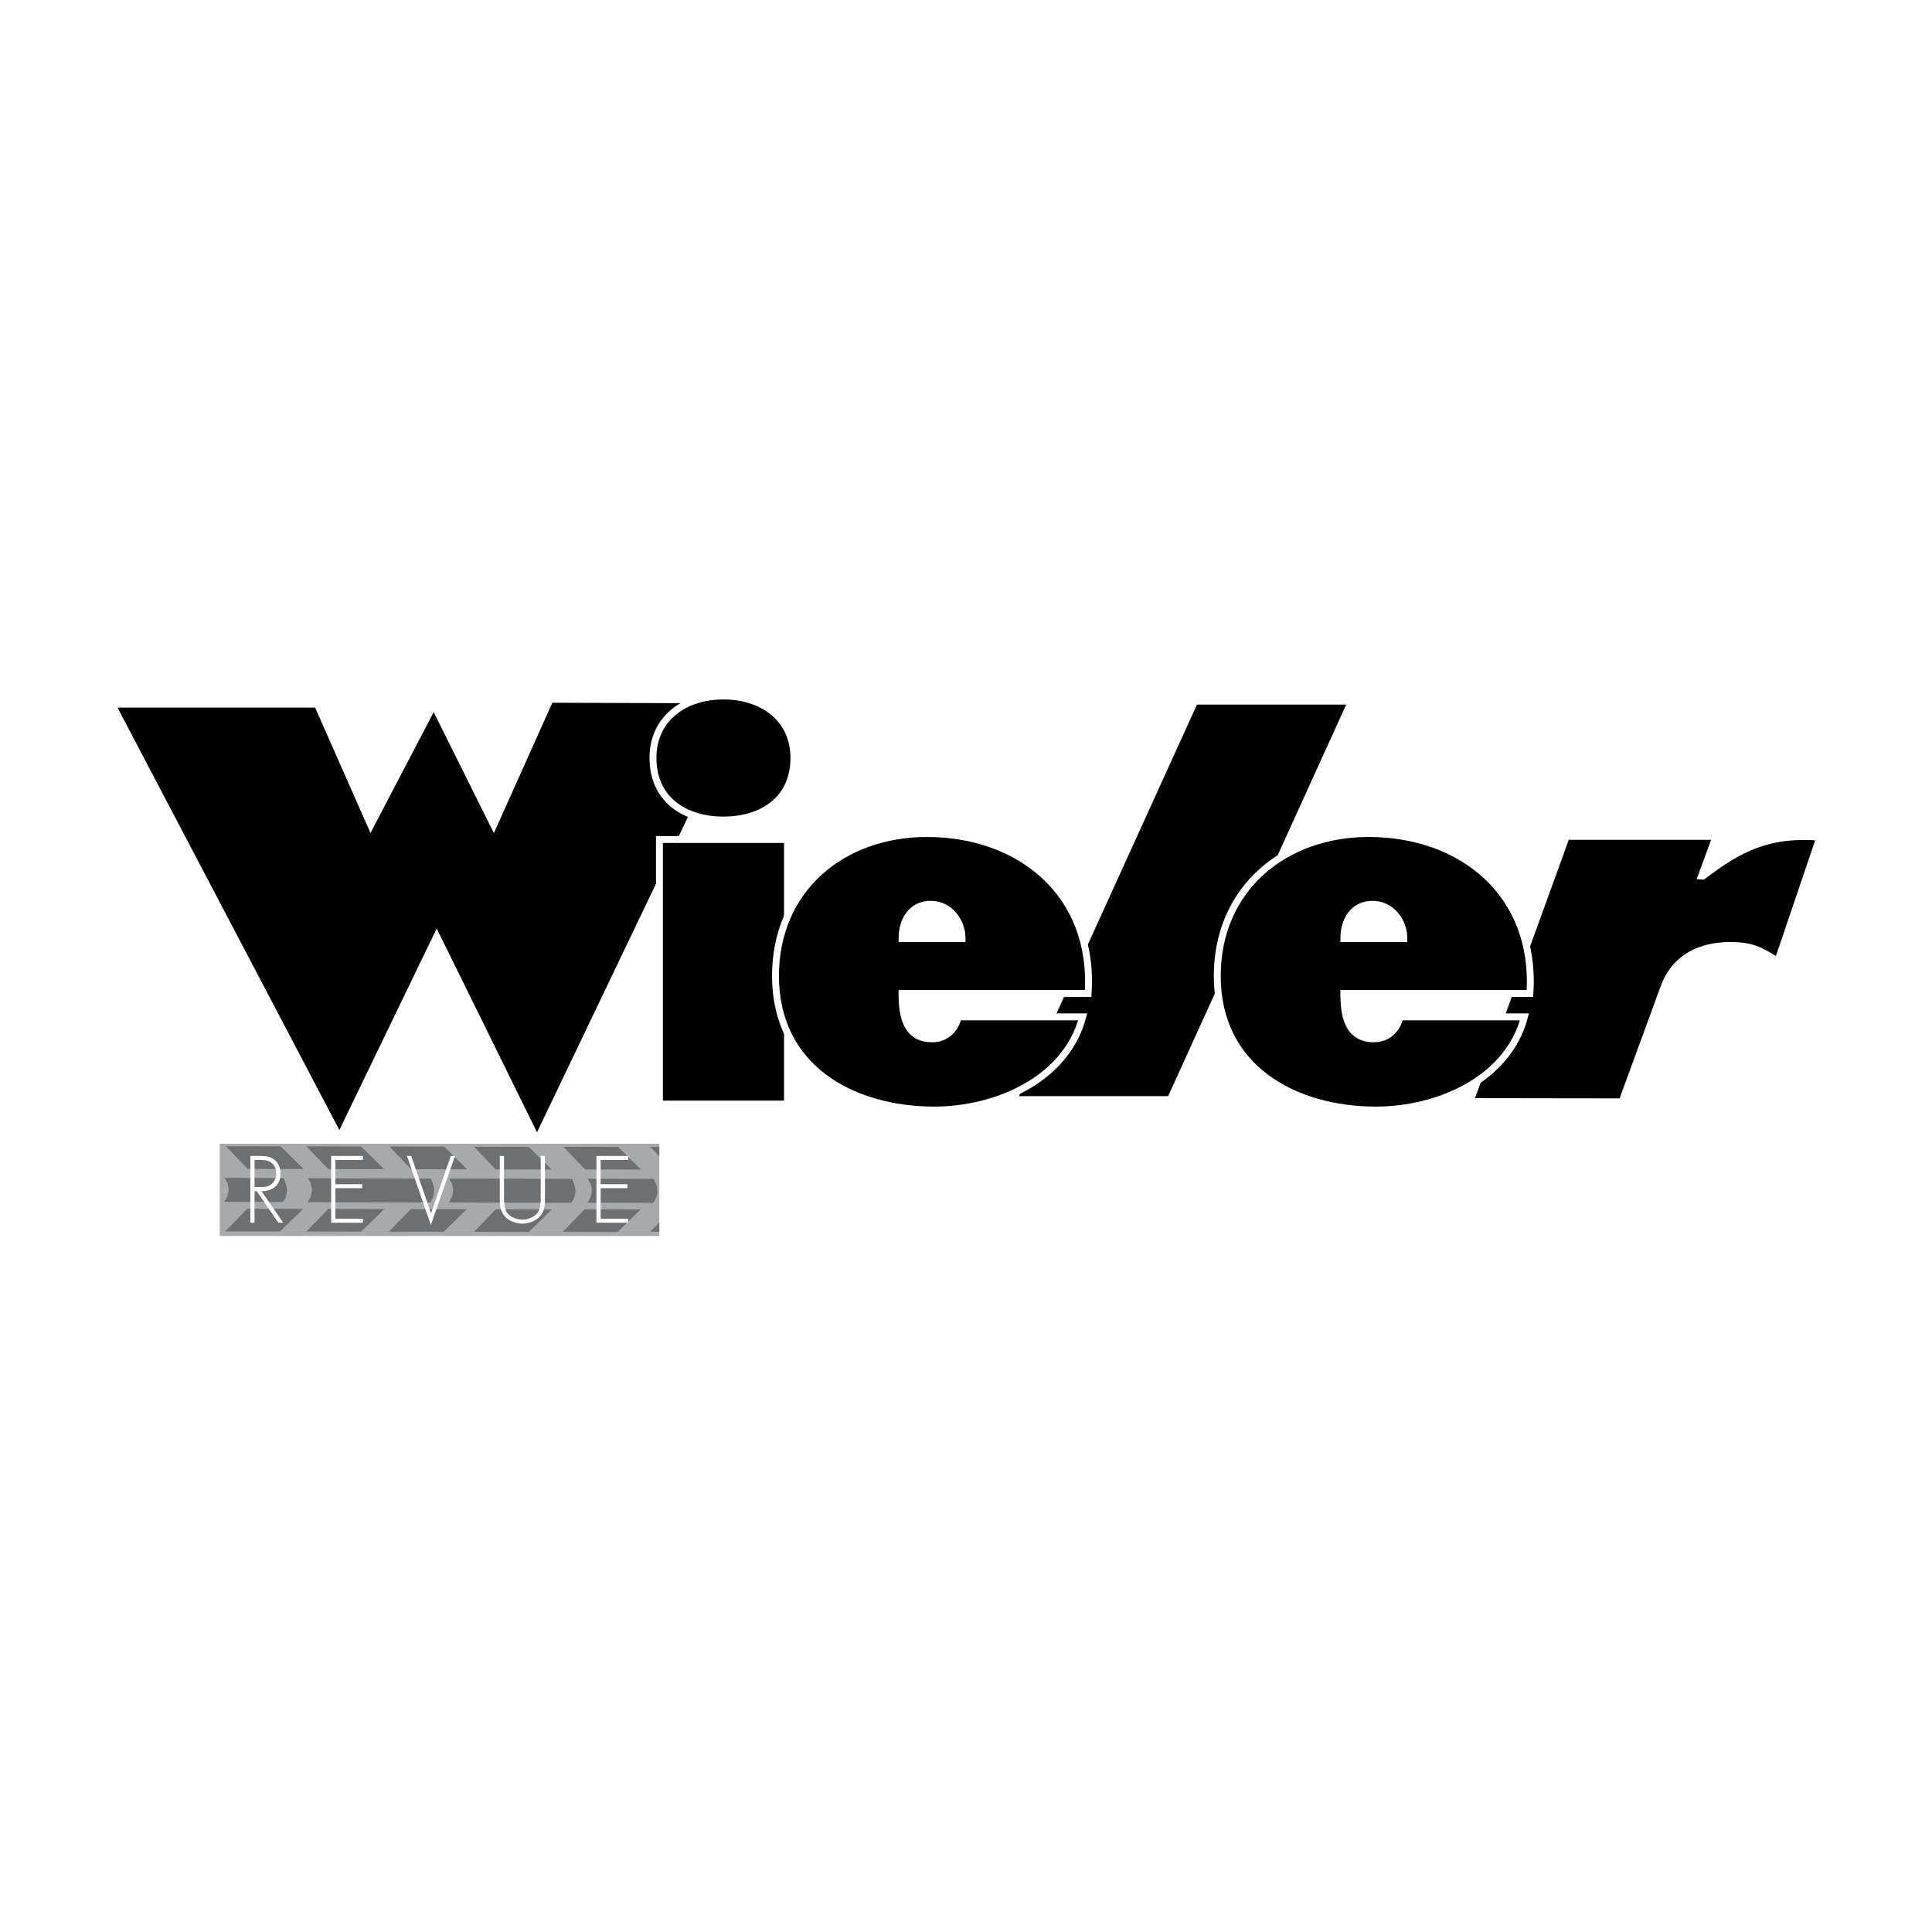
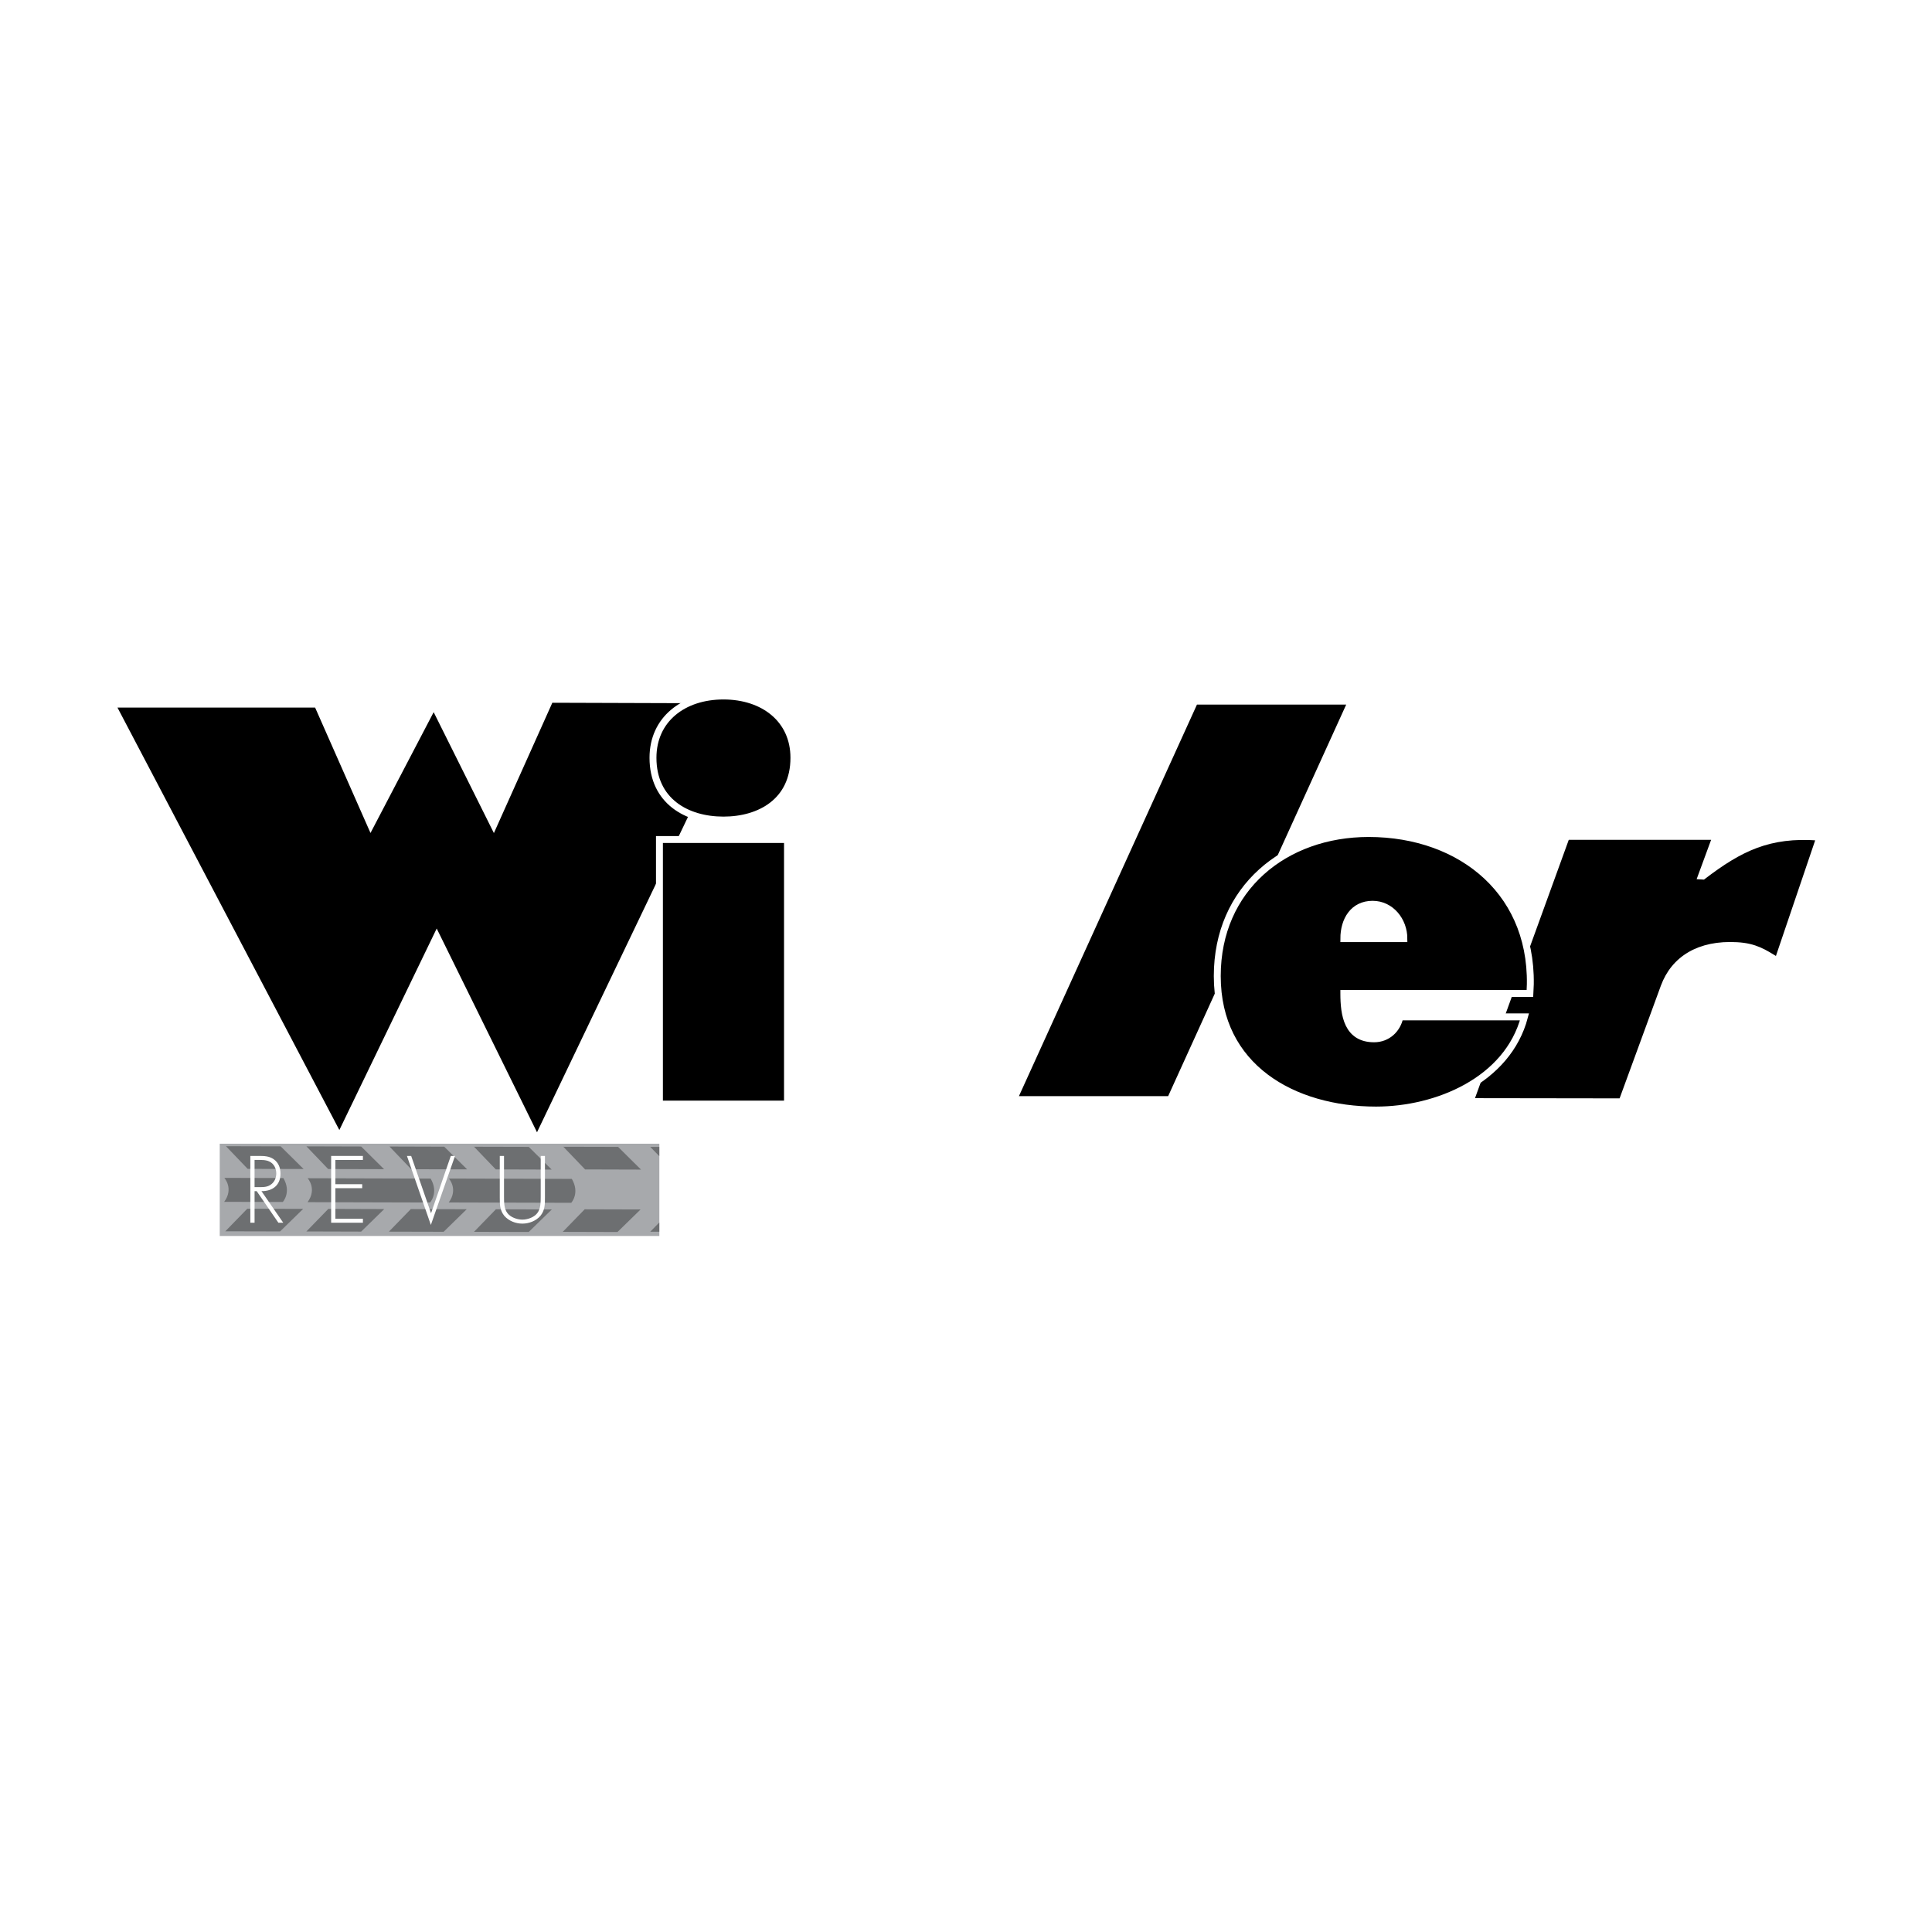
<svg xmlns="http://www.w3.org/2000/svg" version="1.0" id="Layer_1" x="0px" y="0px" width="192.756px" height="192.756px" viewBox="0 0 192.756 192.756" enable-background="new 0 0 192.756 192.756" xml:space="preserve">
  <g>
    <polygon fill-rule="evenodd" clip-rule="evenodd" fill="#FFFFFF" points="0,0 192.756,0 192.756,192.756 0,192.756 0,0  " />
    <polygon fill-rule="evenodd" clip-rule="evenodd" stroke="#FFFFFF" stroke-width="0.461" stroke-miterlimit="2.613" points="   43.572,93.164 33.866,113.254 11.339,70.365 31.59,70.365 36.982,82.576 43.272,70.546 49.265,82.576 54.957,69.883 74.429,69.945    53.58,113.494 43.572,93.164  " />
    <path fill-rule="evenodd" clip-rule="evenodd" stroke="#FFFFFF" stroke-width="0.69" stroke-miterlimit="2.613" d="   M65.793,83.757h12.775v26.397H65.793V83.757L65.793,83.757z M79.209,75.604c0,4.327-3.366,6.214-7.03,6.214   s-7.031-1.887-7.031-6.214c0-3.826,3.02-6.163,7.031-6.163C76.19,69.441,79.209,71.778,79.209,75.604L79.209,75.604z" />
    <polygon fill-rule="evenodd" clip-rule="evenodd" stroke="#FFFFFF" stroke-width="0.461" stroke-miterlimit="2.613" points="   119.271,70.069 134.668,70.069 116.697,109.59 101.302,109.59 119.271,70.069  " />
    <path fill-rule="evenodd" clip-rule="evenodd" stroke="#FFFFFF" stroke-width="0.461" stroke-miterlimit="2.613" d="   M177.311,95.72c-1.277-0.768-2.148-1.381-4.014-1.486c-3.79-0.216-6.34,1.379-7.376,4.188l-4.172,11.393l-14.916-0.021   l9.521-26.233h14.694l-1.451,3.943l0.338,0.019c3.701-2.832,6.594-4.261,11.481-3.896L177.311,95.72L177.311,95.72z" />
-     <path fill-rule="evenodd" clip-rule="evenodd" stroke="#FFFFFF" stroke-width="0.69" stroke-miterlimit="2.613" d="   M89.997,99.119c0,2.135,0.347,4.523,3.02,4.523c1.337,0,2.327-0.945,2.575-2.188h12.43c-1.685,6.361-8.766,9.295-14.806,9.295   c-8.269,0-15.845-4.275-15.845-13.371c0-8.75,6.733-14.218,15.103-14.218c9.357,0,16.736,6.065,16.093,15.958H89.997L89.997,99.119   z M95.987,93.649c0-1.788-1.287-3.429-3.119-3.429c-1.931,0-2.872,1.591-2.872,3.429H95.987L95.987,93.649z" />
    <path fill-rule="evenodd" clip-rule="evenodd" stroke="#FFFFFF" stroke-width="0.69" stroke-miterlimit="2.613" d="   M140.067,93.649c0-1.788-1.288-3.429-3.121-3.429c-1.932,0-2.872,1.591-2.872,3.429H140.067L140.067,93.649z M134.074,99.119   c0,2.135,0.349,4.523,3.021,4.523c1.337,0,2.327-0.945,2.573-2.188h12.429c-1.683,6.361-8.763,9.295-14.805,9.295   c-8.27,0-15.845-4.275-15.845-13.371c0-8.75,6.732-14.218,15.103-14.218c9.359,0,16.736,6.065,16.093,15.958H134.074   L134.074,99.119z" />
    <polygon fill-rule="evenodd" clip-rule="evenodd" fill="#A7A9AC" points="21.924,114.109 65.783,114.109 65.783,123.314    21.924,123.314 21.924,114.109  " />
-     <path fill-rule="evenodd" clip-rule="evenodd" fill="#6D6F71" d="M58.603,119.988l6.559,0.018c0,0,0.886-0.969,0.055-2.387   l-6.604-0.02C58.612,117.6,59.583,118.652,58.603,119.988L58.603,119.988z" />
    <polygon fill-rule="evenodd" clip-rule="evenodd" fill="#6D6F71" points="63.911,120.668 58.334,120.652 56.146,122.902    61.606,122.918 63.911,120.668  " />
    <polygon fill-rule="evenodd" clip-rule="evenodd" fill="#6D6F71" points="63.954,116.691 58.375,116.674 56.208,114.412    61.668,114.426 63.954,116.691  " />
    <path fill-rule="evenodd" clip-rule="evenodd" fill="#6D6F71" d="M44.771,119.971l12.222,0.033c0,0,0.888-0.967,0.058-2.387   l-12.269-0.033C44.781,117.584,45.751,118.637,44.771,119.971L44.771,119.971z" />
    <polygon fill-rule="evenodd" clip-rule="evenodd" fill="#6D6F71" points="55.041,116.689 49.464,116.672 47.295,114.41    52.754,114.424 55.041,116.689  " />
    <polygon fill-rule="evenodd" clip-rule="evenodd" fill="#6D6F71" points="55.056,120.666 49.479,120.648 47.291,122.9    52.75,122.914 55.056,120.666  " />
    <polygon fill-rule="evenodd" clip-rule="evenodd" fill="#6D6F71" points="46.565,120.645 40.988,120.631 38.799,122.883    44.261,122.896 46.565,120.645  " />
    <polygon fill-rule="evenodd" clip-rule="evenodd" fill="#6D6F71" points="46.606,116.668 41.029,116.654 38.86,114.389    44.322,114.406 46.606,116.668  " />
    <path fill-rule="evenodd" clip-rule="evenodd" fill="#6D6F71" d="M30.684,119.941l12.222,0.033c0,0,0.888-0.969,0.058-2.387   l-12.271-0.035C30.691,117.553,31.664,118.607,30.684,119.941L30.684,119.941z" />
    <polygon fill-rule="evenodd" clip-rule="evenodd" fill="#6D6F71" points="38.318,116.65 32.742,116.635 30.573,114.371    36.033,114.387 38.318,116.65  " />
    <polygon fill-rule="evenodd" clip-rule="evenodd" fill="#6D6F71" points="38.335,120.629 32.758,120.611 30.568,122.863    36.03,122.879 38.335,120.629  " />
    <polygon fill-rule="evenodd" clip-rule="evenodd" fill="#6D6F71" points="30.247,120.611 24.67,120.596 22.48,122.848    27.942,122.861 30.247,120.611  " />
    <polygon fill-rule="evenodd" clip-rule="evenodd" fill="#6D6F71" points="30.29,116.633 24.711,116.619 22.544,114.357    28.003,114.371 30.29,116.633  " />
    <path fill-rule="evenodd" clip-rule="evenodd" fill="#6D6F71" d="M22.367,119.908l5.848,0.014c0,0,0.885-0.967,0.056-2.387   l-5.893-0.018C22.377,117.518,23.35,118.572,22.367,119.908L22.367,119.908z" />
    <polygon fill-rule="evenodd" clip-rule="evenodd" fill="#6D6F71" points="64.876,114.426 65.779,114.426 65.779,115.348    64.876,114.426  " />
    <polygon fill-rule="evenodd" clip-rule="evenodd" fill="#6D6F71" points="64.876,122.889 65.779,122.889 65.779,121.967    64.876,122.889  " />
    <polygon fill-rule="evenodd" clip-rule="evenodd" fill="#FFFFFF" points="42.996,121.02 43.014,121.02 44.976,115.328    45.398,115.328 42.987,122.213 40.601,115.328 41.023,115.328 42.996,121.02  " />
    <path fill-rule="evenodd" clip-rule="evenodd" fill="#FFFFFF" d="M28.258,121.992h-0.484l-2.165-3.154h-0.211v3.154h-0.422v-6.664   h0.826c0.537,0,1.066,0.01,1.515,0.336c0.476,0.338,0.668,0.865,0.668,1.432c0,1.158-0.802,1.76-1.901,1.742L28.258,121.992   L28.258,121.992z M25.935,118.441c0.412,0,0.826-0.02,1.16-0.312c0.318-0.254,0.468-0.652,0.468-1.051   c0-0.494-0.229-0.988-0.706-1.201c-0.35-0.168-0.8-0.15-1.188-0.15h-0.272v2.715H25.935L25.935,118.441z" />
    <polygon fill-rule="evenodd" clip-rule="evenodd" fill="#FFFFFF" points="33.461,115.727 33.461,118.148 36.137,118.148    36.137,118.545 33.461,118.545 33.461,121.594 36.207,121.594 36.207,121.992 33.039,121.992 33.039,115.328 36.207,115.328    36.207,115.727 33.461,115.727  " />
    <path fill-rule="evenodd" clip-rule="evenodd" fill="#FFFFFF" d="M53.948,115.328h0.422v4.154c0,0.682,0,1.264-0.449,1.82   c-0.449,0.514-1.136,0.779-1.804,0.779c-0.67,0-1.355-0.266-1.804-0.779c-0.449-0.557-0.449-1.139-0.449-1.82v-4.154h0.422v4.029   c0,0.602,0,1.238,0.342,1.68c0.326,0.426,0.979,0.645,1.489,0.645c0.511,0,1.161-0.219,1.486-0.645   c0.345-0.441,0.345-1.078,0.345-1.68V115.328L53.948,115.328z" />
-     <polygon fill-rule="evenodd" clip-rule="evenodd" fill="#FFFFFF" points="59.927,115.727 59.927,118.148 62.603,118.148    62.603,118.545 59.927,118.545 59.927,121.594 62.672,121.594 62.672,121.992 59.505,121.992 59.505,115.328 62.672,115.328    62.672,115.727 59.927,115.727  " />
  </g>
</svg>